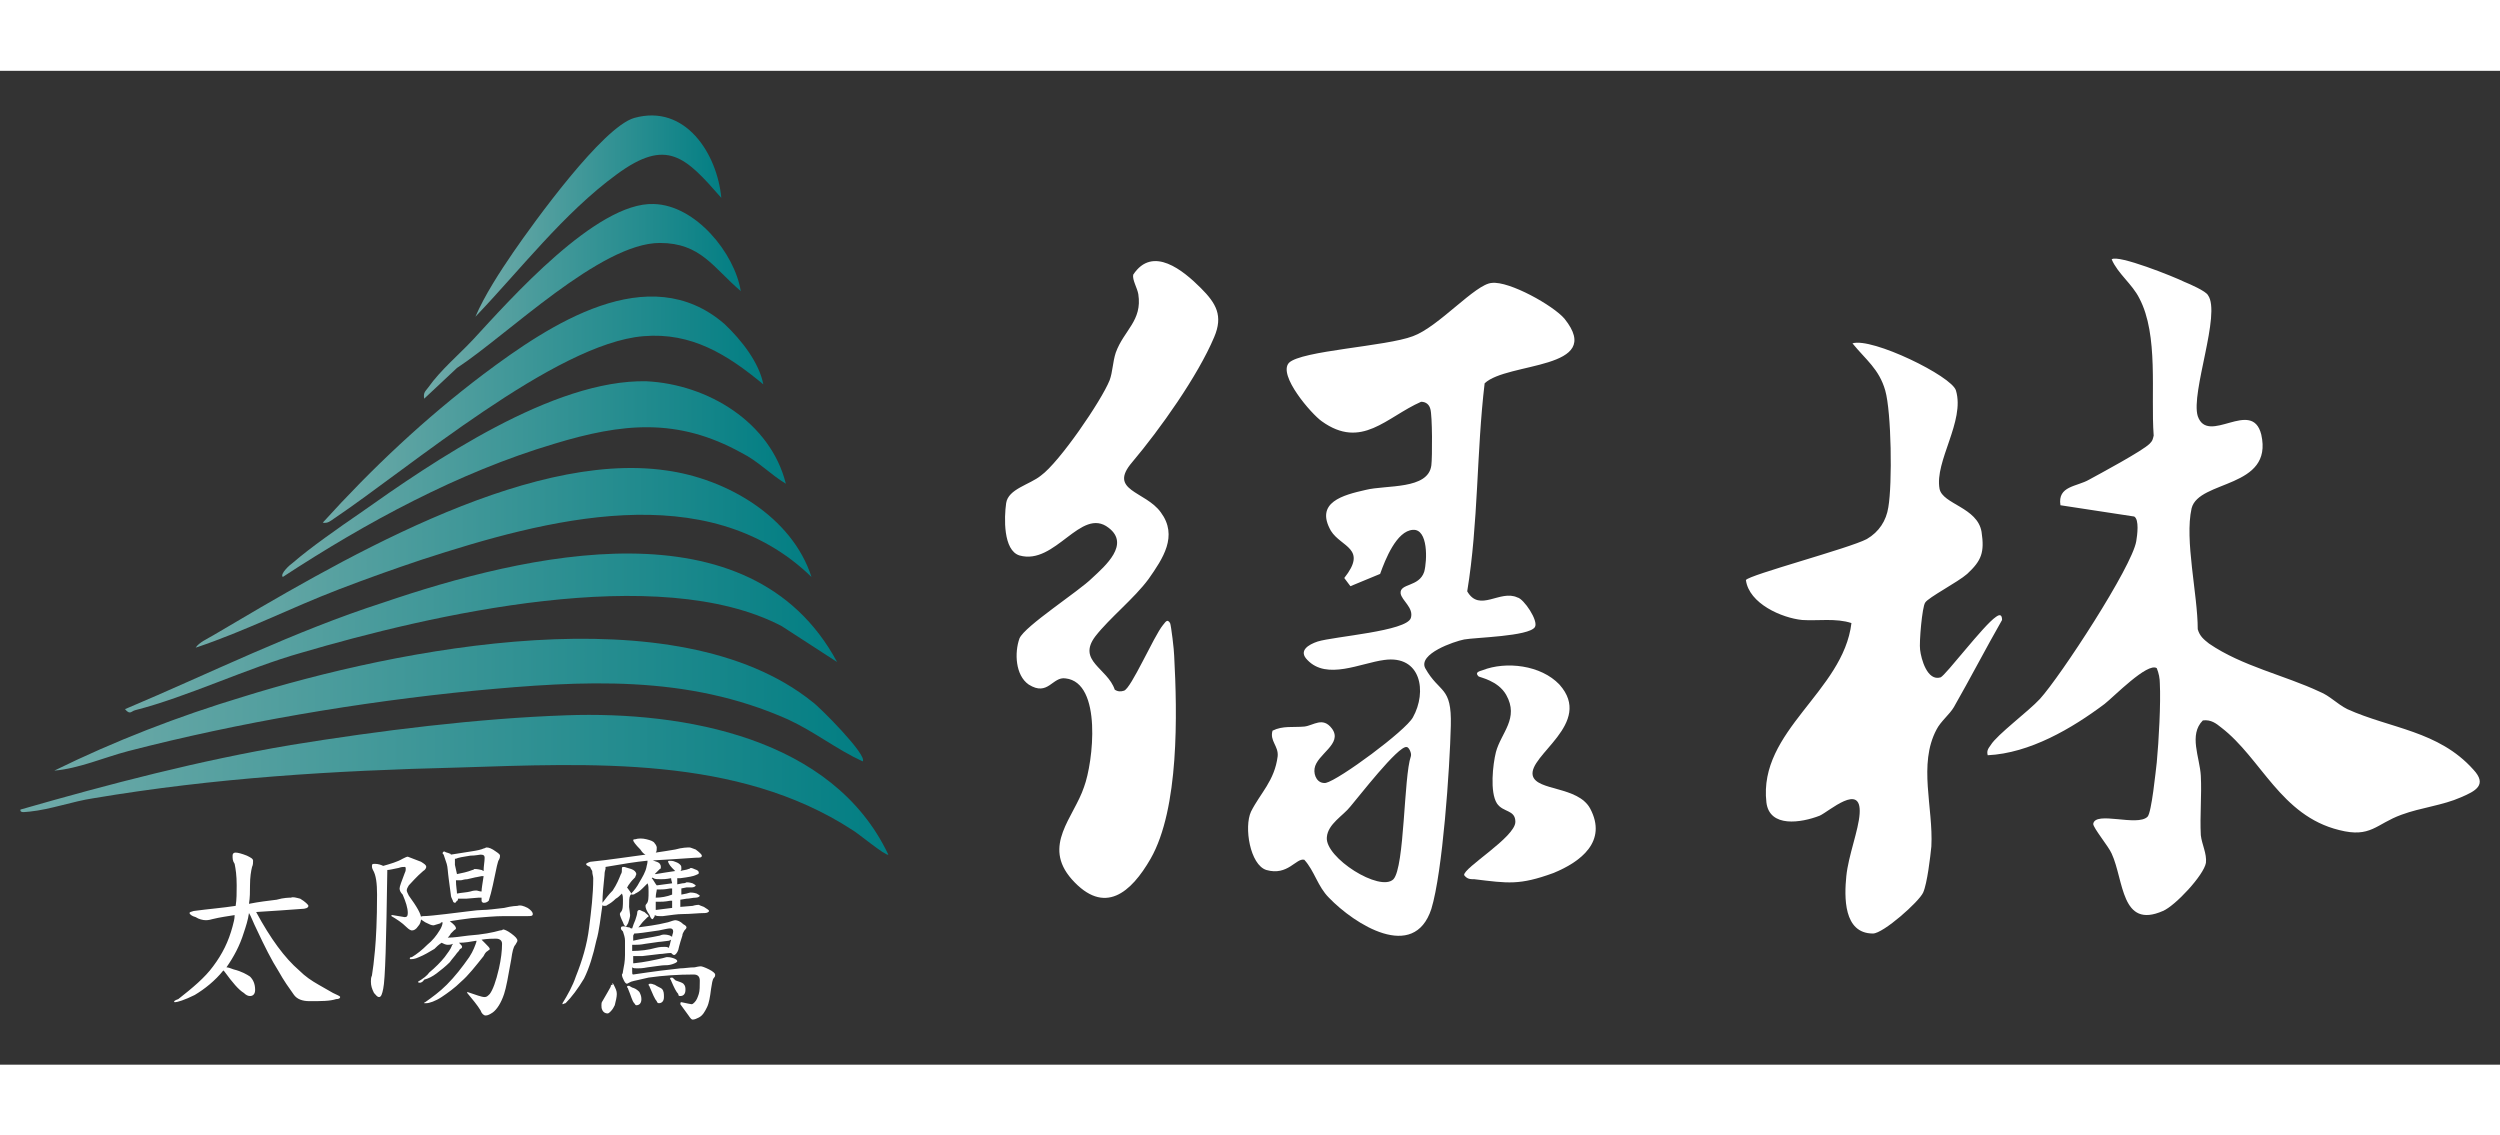
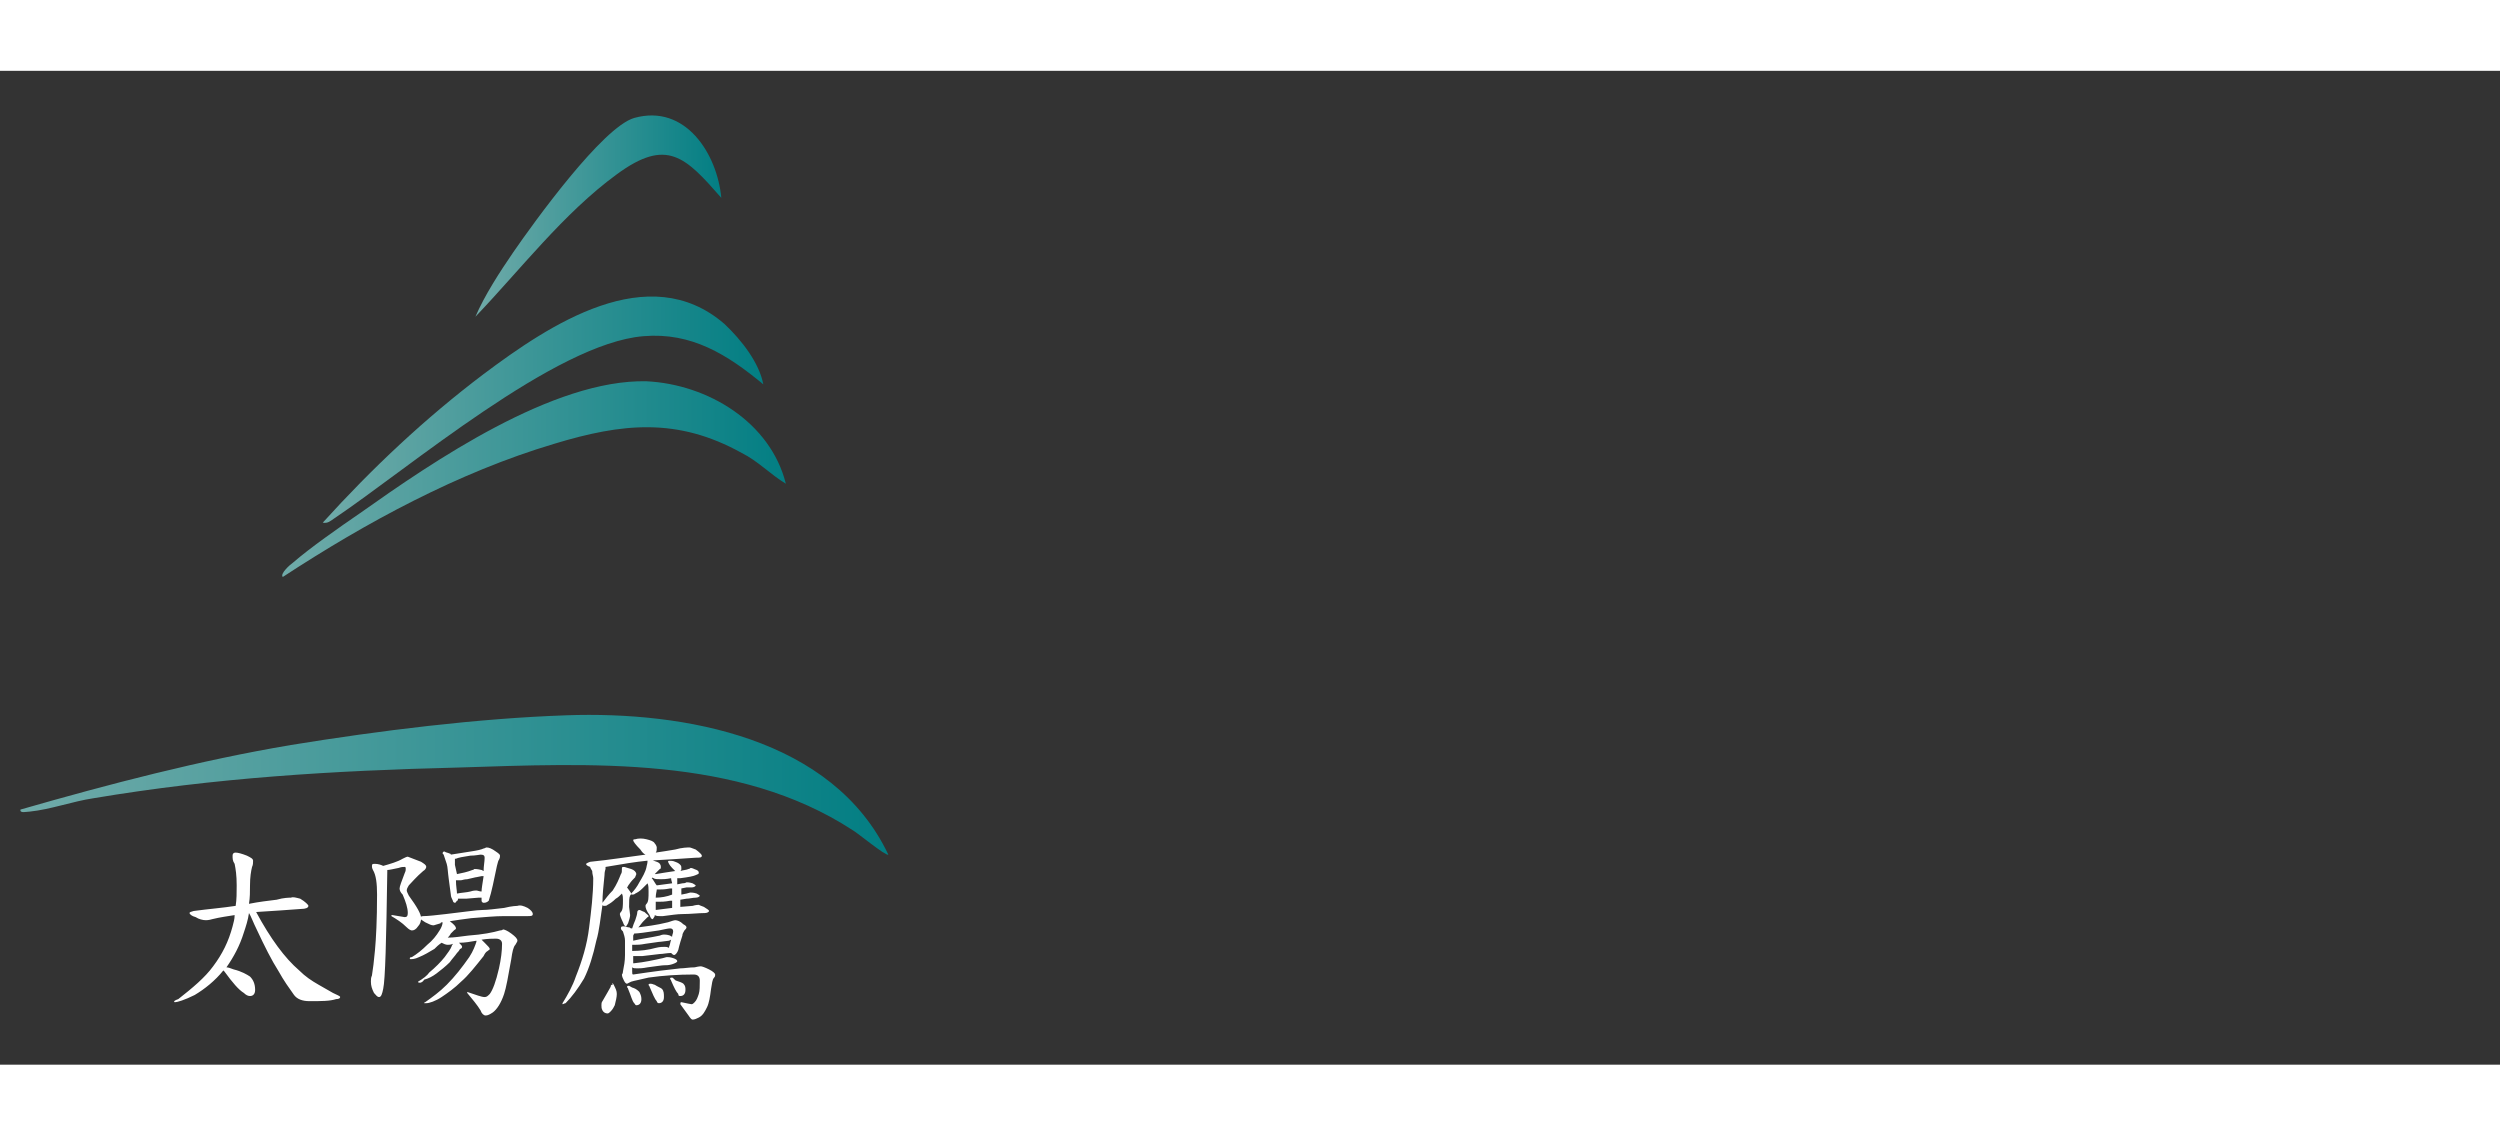
<svg xmlns="http://www.w3.org/2000/svg" viewBox="0 0 244 97" width="262" height="119">
  <rect x="0" y="0" width="244" height="97" fill="#333333" stroke="none" />
  <g fill="#fff">
-     <path d="M209.6 72.8c.4-.4.8-4.5.9-5.3.2-2.1.4-5.8.3-7.7 0-.5-.1-1-.3-1.5-.9-.6-4.2 2.8-5.1 3.5-3.2 2.4-7.3 4.8-11.4 5-.1-.4 0-.6.3-1 .6-1 3.7-3.3 4.8-4.5 2-2.2 9-12.9 9.4-15.4.1-.6.3-2.1-.2-2.4l-7.2-1.1c-.3-1.9 1.6-1.8 2.8-2.5 1.1-.6 5.2-2.8 5.9-3.5.3-.3.3-.4.4-.8-.3-4.1.5-9.8-1.4-13.4-.7-1.4-2.1-2.4-2.7-3.8.6-.5 6.1 1.7 7.1 2.2.5.2 2.1.9 2.3 1.3 1.3 1.8-1.7 9.5-1 11.8 1 2.9 5.3-1.8 6.2 1.8 1.2 5.3-6.1 4.4-6.8 7.2-.7 3.1.6 8.4.6 11.8.2.7.6 1 1.1 1.4 3.2 2.2 7.4 3.1 10.8 4.7 1 .4 1.7 1.2 2.7 1.7 4.2 1.9 8.9 2.1 12.3 5.9 1.4 1.5.2 2.1-1.2 2.7-1.8.8-3.9 1-5.8 1.7-2.5.9-3 2.3-6.1 1.5-5.7-1.4-7.6-7-11.5-10-.5-.4-1-.8-1.8-.7-1.4 1.4-.3 3.6-.2 5.4.1 1.9-.1 3.9 0 5.8.1.9.6 1.8.5 2.7-.2 1.2-3 4.2-4.2 4.7-4.1 1.8-3.8-3-5-5.6-.3-.7-1.8-2.5-1.8-2.9.2-1.3 4.3.3 5.3-.7zm-59.8-18.5c-.6.9-5.8 1-6.9 1.2-1 .2-4.5 1.4-3.8 2.8 1.4 2.5 2.6 1.7 2.5 5.6-.1 4.2-.8 14.3-1.9 17.9-1.7 5.2-7.5 1.5-10-1.1-1.1-1.1-1.4-2.6-2.4-3.7-.8-.2-1.6 1.6-3.7 1-1.6-.5-2.2-4.2-1.5-5.7.9-1.8 2.3-3 2.6-5.4.1-1-.8-1.5-.5-2.5 1-.5 2-.3 3.1-.4.9-.1 1.8-1 2.7.2 1.1 1.5-1.5 2.5-1.7 3.9-.1.7.3 1.5 1.1 1.4 1.3-.3 7.8-5.1 8.5-6.4 1.4-2.5.8-6.1-2.8-5.6-2.3.3-5.6 2-7.5 0-.9-.9.1-1.5 1-1.8 1.6-.5 8.7-1 9.1-2.3.3-1-.9-1.7-1-2.4-.1-1 1.8-.6 2.3-2.1.3-1.1.4-4.2-1.1-4.1-1.6.1-2.7 2.9-3.2 4.3l-2.9 1.2-.6-.8c2.3-2.9-.3-3-1.3-4.6-1.6-2.8 1.2-3.5 3.4-4 2-.5 6.1 0 6.4-2.4.1-.8.1-4.9-.1-5.5-.1-.4-.4-.7-.9-.7-3.4 1.5-5.8 4.7-9.7 1.9-1-.7-4.3-4.5-3.2-5.7 1.2-1.2 9.5-1.6 12.1-2.6 2.5-.9 6.1-5.1 7.7-5.2 1.7-.2 6 2.2 7.1 3.5 4 5-5.6 4.2-7.8 6.3-.8 6.7-.6 13.6-1.7 20.3 1.2 2.1 3.2-.2 4.9.6.6.1 2.1 2.3 1.7 2.9zM136 78.9c1.1-1.2 1-10 1.7-12 .1-.3-.2-.9-.4-.9-.8-.2-4.8 5-5.5 5.8-.7.9-2.2 1.7-2.3 3-.2 2 5.2 5.4 6.5 4.1zm39.9-25.3c-2-.2-5.2-1.6-5.5-3.9.3-.5 10.1-3.1 11.8-4 1.2-.7 1.9-1.8 2.1-3.1.4-2.3.3-9.3-.3-11.4-.6-2.1-1.9-3-3.2-4.6 1.9-.6 9.7 3.2 10.1 4.6.9 3-2.1 6.9-1.6 9.6.3 1.5 3.7 1.8 4.1 4.2.3 2 0 2.8-1.4 4.1-.9.8-3.8 2.3-4.1 2.8-.3.4-.6 3.9-.5 4.6.1.9.7 3.1 2 2.7.5-.2 4.2-5.1 5.4-5.9.4-.3.6-.2.6.3-1.6 2.8-3.1 5.7-4.7 8.5-.4.7-1.3 1.4-1.7 2.2-1.8 3.4-.3 7.6-.5 11.4-.1 1-.4 3.6-.8 4.5-.4.9-3.9 4-4.9 4-2.9 0-2.8-3.6-2.6-5.6.2-2 1.2-4.5 1.3-6.1.2-3.1-3-.2-3.9.2-1.8.7-4.9 1.2-5.2-1.3-.8-7 7.5-10.8 8.3-17.5-1.5-.5-3.3-.2-4.8-.3zm-65.4-15.4c-2.4 2.8 1.3 2.8 2.8 4.9 1.7 2.3.2 4.5-1.2 6.5-1.4 1.9-3.8 3.8-5.2 5.6-1.8 2.4 1.2 3.1 1.9 5.2.3.2.6.2.9.1.7-.2 2.9-5.3 3.8-6.4.2-.2.4-.7.7-.2.1.2.4 2.7.4 3.2.3 5.6.5 14.9-2.3 19.8-1.9 3.3-4.5 5.6-7.7 2-2.9-3.3.2-6 1.2-9 .9-2.4 1.8-10.2-1.8-10.6-1.3-.2-1.7 1.8-3.6.6-1.3-.9-1.4-3.1-.9-4.5.5-1.2 5.8-4.6 7.1-5.9 1.3-1.2 3.7-3.3 1.6-4.9-2.7-2.1-5.2 3.7-8.7 2.7-1.6-.5-1.5-3.7-1.3-5.1.2-1.4 2.3-1.8 3.4-2.7 1.8-1.3 5.9-7.3 6.7-9.3.3-.8.3-1.8.6-2.7.8-2.2 2.6-3.1 2.2-5.7-.1-.6-.6-1.4-.5-1.9 1.9-2.9 4.9-.4 6.6 1.3 1.5 1.5 2.2 2.7 1.3 4.8-1.6 3.8-5.3 9-8 12.2z" />
-     <path d="M144.3 59.1c-.4-.4.1-.5.4-.6 2.3-.9 5.7-.5 7.5 1.4 3.4 3.8-3.1 6.9-2.6 8.9.4 1.5 4.4 1 5.6 3.2 1.7 3.2-.9 5.2-3.6 6.3-3.3 1.2-4.4 1-7.7.6-.4 0-.7 0-1-.4-.1-.7 5-3.7 5-5.2 0-1.2-1.2-.9-1.8-1.8-.7-1.1-.4-3.8-.1-5 .5-1.9 2.3-3.3 1-5.6-.8-1.4-2.6-1.7-2.7-1.8z" />
-   </g>
+     </g>
  <linearGradient id="a" gradientUnits="userSpaceOnUse" x1="2" y1="69.686" x2="86.664" y2="69.686">
    <stop offset="0" stop-color="#70aba9" />
    <stop offset="1" stop-color="#027e83" />
  </linearGradient>
  <path d="M86.7 76.5c-.2.2-3.1-2.2-3.5-2.4C72 66.8 57.6 67.6 44.7 68c-12.2.3-23.7 1-35.6 3-2 .3-4.2 1.1-6.2 1.3-.3 0-1 .2-.9-.2 8.7-2.5 17.5-4.8 26.4-6.3 8.6-1.4 18.2-2.6 26.9-2.9 11.5-.4 26 2.2 31.4 13.6z" fill="url(#a)" />
  <linearGradient id="b" gradientUnits="userSpaceOnUse" x1="5.309" y1="61.869" x2="84.229" y2="61.869">
    <stop offset="0" stop-color="#70aba9" />
    <stop offset="1" stop-color="#027e83" />
  </linearGradient>
-   <path d="M84.2 67.4c-2.6-1.2-4.7-2.9-7.3-4.1-9.9-4.4-20-3.8-30.6-2.8-11.2 1.1-23 3.1-33.8 5.9-2.3.6-4.8 1.7-7.2 1.9 5.9-2.9 12.1-5.3 18.4-7.2 15.1-4.7 42.3-10.2 55.6.5.6.4 5.4 5.2 4.9 5.8z" fill="url(#b)" />
  <linearGradient id="c" gradientUnits="userSpaceOnUse" x1="19.102" y1="47.52" x2="79.217" y2="47.52">
    <stop offset="0" stop-color="#70aba9" />
    <stop offset="1" stop-color="#027e83" />
  </linearGradient>
-   <path d="M79.2 49.4c-10.2-9.9-26-5.6-38-1.7-2.7.9-5.5 1.9-8.1 2.9-4.7 1.8-9.2 4.1-14 5.7.3-.5 1.2-.9 1.7-1.2C32.5 48.2 51.1 37 65 39c5.9.8 12.3 4.5 14.2 10.4z" fill="url(#c)" />
  <linearGradient id="d" gradientUnits="userSpaceOnUse" x1="12.207" y1="54.86" x2="81.702" y2="54.86">
    <stop offset="0" stop-color="#70aba9" />
    <stop offset="1" stop-color="#027e83" />
  </linearGradient>
-   <path d="M81.7 57.7l-5.4-3.5c-12-6.3-34.3-1.1-46.9 2.6-5.3 1.5-11.1 4.3-16.2 5.6-.4.1-.5.5-1-.1 8.3-3.5 16.5-7.6 25.2-10.4 13.8-4.7 35.8-10 44.3 5.8z" fill="url(#d)" />
+   <path d="M81.7 57.7l-5.4-3.5z" fill="url(#d)" />
  <linearGradient id="e" gradientUnits="userSpaceOnUse" x1="27.599" y1="39.886" x2="76.735" y2="39.886">
    <stop offset="0" stop-color="#70aba9" />
    <stop offset="1" stop-color="#027e83" />
  </linearGradient>
  <path d="M76.7 40.3c-1.5-.9-2.7-2.2-4.3-3-6.3-3.5-11.7-2.9-18.3-.9-9.4 2.8-18.4 7.7-26.5 13-.3-.3.7-1.2 1-1.4 1.6-1.4 4.6-3.5 6.5-4.8 7.2-5.1 18.9-13.1 28-12.9 6 .3 12.1 4 13.6 10z" fill="url(#e)" />
  <linearGradient id="f" gradientUnits="userSpaceOnUse" x1="31.511" y1="33.157" x2="74.529" y2="33.157">
    <stop offset="0" stop-color="#70aba9" />
    <stop offset="1" stop-color="#027e83" />
  </linearGradient>
  <path d="M74.5 30.6c-3.5-2.9-7-5.1-11.7-4.7-8.6.7-22.9 12.9-30.2 17.8-.3.2-.6.5-1.1.4 4.8-5.3 10-10.2 15.7-14.5 6.4-4.8 16.1-11.3 23.5-4.9 1.7 1.6 3.4 3.8 3.8 5.9z" fill="url(#f)" />
  <linearGradient id="g" gradientUnits="userSpaceOnUse" x1="41.408" y1="22.504" x2="72.323" y2="22.504">
    <stop offset="0" stop-color="#70aba9" />
    <stop offset="1" stop-color="#027e83" />
  </linearGradient>
-   <path d="M72.3 21.5c-2.7-2.3-3.9-4.7-7.9-4.7-5.8 0-14.9 9-19.8 12.2l-3.2 3c-.1-.6.1-.7.4-1.1 1.2-1.7 3-3.2 4.4-4.7 3.6-3.9 12-13.4 17.6-13.2 4.1.1 7.9 4.8 8.5 8.5z" fill="url(#g)" />
  <linearGradient id="h" gradientUnits="userSpaceOnUse" x1="46.405" y1="14.19" x2="70.392" y2="14.19">
    <stop offset="0" stop-color="#70aba9" />
    <stop offset="1" stop-color="#027e83" />
  </linearGradient>
  <path d="M70.4 12.4c-3.5-4-5.3-5.9-10.2-2.3-5.2 3.8-9.4 9.3-13.8 13.9.9-2.1 2.4-4.4 3.7-6.3 2-2.9 8.7-12.2 11.8-13.1 5-1.4 8.1 3.5 8.5 7.8z" fill="url(#h)" />
  <path d="M29.3 80.8c.5.3.8.6.8.7 0 .2-.3.3-.7.3-1.3.1-2.8.2-4.4.3 1.4 2.6 2.8 4.5 4.2 5.7.6.6 1.2 1 1.9 1.4l1.4.8c.4.2.7.3.7.4 0 .1-.1.2-.4.2-.6.2-1.4.2-2.6.2-.7 0-1.2-.2-1.5-.6-.5-.7-1-1.4-1.5-2.3-.7-1.1-1.4-2.5-2.1-4-.4-.8-.6-1.4-.8-1.7-.1.7-.3 1.3-.5 1.9-.4 1.3-1 2.4-1.7 3.4.2 0 .4.1.7.2.8.2 1.3.5 1.6.7.3.3.5.7.5 1.3 0 .4-.2.6-.5.6-.2 0-.4-.1-.6-.3-.5-.3-1.1-1-1.9-2.1l-.1-.1c-.8 1-1.8 1.8-2.8 2.4-1 .5-1.7.7-1.9.7-.1 0-.1 0-.1-.1 0 0 .1-.1.4-.2 1.4-1.1 2.6-2.1 3.4-3.2.9-1.2 1.5-2.4 1.9-3.9.1-.4.2-.7.2-1.1-.6.1-1.4.2-2.2.4-.3.1-.6.1-.6.1-.3 0-.7-.1-1-.3-.4-.1-.6-.3-.6-.4 0-.1.1-.1.4-.2 1.5-.2 2.8-.3 4.1-.5.1-.6.1-1.3.1-2 0-1-.1-1.6-.2-2.1-.2-.3-.2-.5-.2-.8 0-.2.1-.3.3-.3.2 0 .6.1 1.1.3.4.2.6.3.6.5s0 .4-.1.6c-.1.4-.2 1-.2 1.8 0 .6 0 1.2-.1 1.8 1-.2 1.9-.3 2.7-.4.7-.2 1.2-.2 1.4-.2.2-.1.5 0 .9.1zm11.8-3.6c.3.2.5.3.5.5 0 .1-.1.3-.3.4-.7.6-1.1 1.1-1.4 1.4-.1.2-.2.3-.2.5 0 .1.1.3.2.5.8 1.1 1.2 1.8 1.2 2.2 0 .3-.1.6-.3.8-.2.3-.4.4-.6.4-.1 0-.3-.1-.5-.3-.5-.5-1-.8-1.5-1.1 0-.1 0-.1.1-.1l1.2.2c.2 0 .3-.1.3-.4 0-.5-.2-1.1-.5-1.8-.2-.2-.3-.4-.3-.6 0-.2.2-.7.5-1.5.1-.2.1-.3.1-.4 0-.1 0-.2-.1-.2-.2 0-.3 0-.6.1-.5.1-.9.2-1.1.2v.1c-.1 6.8-.2 10.6-.4 11.5-.1.5-.2.8-.4.8s-.3-.2-.5-.4c-.2-.4-.3-.7-.3-1.1 0-.2 0-.4.1-.6.1-.6.2-1.4.3-2.5.1-1.1.2-2.9.2-5.4 0-1.1-.1-1.9-.4-2.4-.1-.2-.1-.3-.1-.4 0-.2.1-.2.3-.2.3 0 .6.1.8.2.7-.2 1.4-.4 1.9-.7.2-.1.4-.2.5-.2.5.2.8.3 1.3.5zm10.4 4.5c.3.2.5.4.5.6 0 .2-.2.2-.5.2h-2.3c-.9 0-1.9.1-3.2.2-.8.1-1.5.2-2.1.3.4.3.6.5.6.7 0 .1-.1.1-.2.2l-.3.3c-.1.2-.2.3-.3.4.6 0 1.2-.1 2-.2 1.4-.1 2.4-.3 3.1-.5.2 0 .3-.1.3-.1.1 0 .4.1.8.4.4.3.6.5.6.7 0 .1-.1.2-.2.4-.2.2-.3.7-.4 1.4-.3 1.7-.5 2.8-.7 3.4-.3.9-.7 1.5-1.1 1.8-.3.2-.5.3-.7.3s-.4-.2-.5-.5c-.3-.5-.8-1.1-1.3-1.7v-.1c.9.3 1.4.5 1.7.5.2 0 .3-.1.5-.3.3-.4.6-1.2.9-2.5.2-.9.3-1.7.3-2.4 0-.3-.2-.5-.6-.5-.3 0-.8 0-1.4.1l.3.3c.3.3.5.5.5.6 0 .1-.1.1-.2.2-.2.1-.3.3-.4.5-.8 1-1.5 1.9-2.2 2.5-.6.6-1.3 1.1-1.9 1.5-.6.4-1.2.6-1.5.6h-.2s0-.1.1-.1c.7-.5 1.4-1 2.1-1.7.8-.8 1.5-1.7 2.2-2.7.4-.6.6-1.2.7-1.5v-.1c-.6.1-1.1.2-1.7.2.2.2.3.3.3.4 0 .1-.1.2-.2.2-.1.2-.2.3-.3.4-.2.3-.5.6-.7.9-.4.4-.9.8-1.3 1.1-.4.3-.8.5-1.2.6-.1.2-.3.3-.4.3-.1 0-.2 0-.2-.1.5-.3.9-.6 1.1-.9.6-.5 1.1-1 1.5-1.5.3-.4.6-.8.7-1.1 0-.1.1-.1.1-.2-.2.1-.4.1-.5.1-.2 0-.4-.1-.6-.2-.3.2-.5.4-.7.6-.5.3-1 .6-1.5.8-.4.2-.7.2-.8.2-.1 0-.1 0-.1-.1 0 0 0-.1.2-.1.5-.3 1-.7 1.5-1.2.5-.4.9-.9 1.2-1.4.2-.3.3-.6.3-.8-.1 0-.2 0-.2.1-.4.1-.6.2-.7.2-.2 0-.4-.1-.8-.3-.3-.2-.5-.3-.5-.4 0-.1.1-.2.3-.2.5 0 1.3-.1 2.2-.2 1.8-.2 3-.4 3.6-.4.5 0 1.2-.1 2.1-.2.8-.2 1.3-.2 1.3-.2.3-.1.6 0 1 .2zm-7.6-5.3c.1 0 .1.1.1.1.6-.1 1.3-.2 1.9-.3.7-.1 1.1-.2 1.3-.3.1 0 .2-.1.3-.1.2 0 .5.1.9.4.3.2.4.3.4.4 0 .1 0 .2-.1.4-.1.1-.1.3-.2.6-.3 1.4-.5 2.5-.8 3.4-.2.2-.4.2-.5.2-.1 0-.2-.1-.2-.2v-.3h-.3l-1.2.1h-.8c0 .1 0 .2-.1.2-.1.1-.1.2-.2.2s-.2-.1-.2-.2c-.1-.2-.2-.4-.2-.6l-.2-1.5c-.1-.7-.1-1.2-.2-1.5l-.3-.9-.1-.1c0-.2.1-.2.2-.2.1.1.3.1.5.2zm.7 2c.5-.1 1-.2 1.5-.4.1 0 .2-.1.2-.1.1 0 .3 0 .7.1.1 0 .1.1.2.1 0-.5.1-.9.1-1.3 0-.2-.1-.3-.4-.3-.1 0-.5.1-1 .1-.7.1-1.2.2-1.4.3h-.1v.6l.2.9c-.1 0 0 0 0 0zm1.3 1.7c.3-.1.5-.1.6-.1.1 0 .3.1.5.1 0-.3.1-.8.2-1.5H47l-.5.1c-.1 0-.4.1-.9.2-.3 0-.5.1-.6.1h-.5c0 .6.1 1 .1 1.3.5-.1.9-.1 1.3-.2zM63.1 75c.4.1.7.2.8.4.1.1.2.3.2.4 0 .2 0 .4-.1.5.7-.1 1.3-.2 1.9-.3.7-.2 1.2-.2 1.4-.2.1 0 .3.1.6.2.4.3.6.5.6.6 0 .2-.2.2-.6.2-1.4.1-3 .2-4.8.3-1 .1-2.3.3-4 .6v.2c-.1.3-.1.5-.1.6-.1 1-.2 1.9-.2 2.7.3-.4.6-.8 1-1.2.4-.6.6-1.1.8-1.6.1-.1.1-.3.1-.6 0-.1.1-.1.2-.1s.3.1.7.2c.3.1.5.3.5.5 0 .1-.1.2-.1.3-.2.2-.4.4-.6.7-.1.1-.1.2-.2.3.2.3.4.5.4.6 0 0 0 .1-.1.2-.1.2-.1.5-.1 1.1l.1.8c0 .2-.1.5-.2.8-.1.2-.2.3-.2.3-.1 0-.2-.1-.3-.4-.2-.4-.3-.7-.3-.8 0 0 0-.1.1-.2.2-.2.2-.6.2-1.2 0-.2 0-.4-.1-.6-.2.2-.4.4-.6.5-.3.3-.6.5-.8.6-.1.1-.2.1-.3.1-.1 0-.2 0-.2-.1-.2 1.3-.3 2.5-.6 3.5-.3 1.4-.7 2.7-1.2 3.7-.6 1-1.2 1.8-1.8 2.4-.1 0-.2.1-.3.1V91c.5-.8 1-1.7 1.3-2.6.6-1.5 1.1-3.1 1.3-4.8.2-1.6.4-3.2.4-4.8 0-.2-.1-.4-.1-.7-.1-.2-.2-.3-.2-.4-.3-.1-.4-.2-.4-.3 0 0 .1-.1.4-.2 2-.2 3.8-.5 5.4-.7-.2-.1-.3-.2-.5-.5-.5-.5-.7-.8-.7-.9 0-.1.1-.1.2-.1.3-.1.7-.1 1.1 0zm-3.2 14.2c.2.4.3.6.3.9 0 .3-.1.7-.2 1.1-.1.2-.2.4-.4.6-.1.1-.2.2-.3.2-.2 0-.4-.1-.5-.3-.1-.2-.1-.3-.1-.5 0-.1 0-.3.1-.4.4-.7.7-1.2.8-1.4 0-.2.1-.2.2-.2-.1-.2 0-.2.1 0zm3-7.1c.2.2.4.3.4.4 0 0 0 .1-.1.1l-.4.4c-.2.2-.3.4-.5.6.7-.1 1.7-.2 2.9-.5.3-.1.6-.2.7-.2.2 0 .5.1.8.4.2.1.3.2.3.3 0 .1-.1.2-.2.3-.1.2-.2.3-.2.5-.3.9-.4 1.4-.4 1.4-.1.3-.3.5-.4.5-.1 0-.2-.1-.3-.2-.4 0-.8.1-1.1.1l-1.7.2h-.9v.7h.1c1-.1 1.9-.3 2.8-.5.3-.1.4-.1.4-.1.1 0 .3 0 .6.1s.4.2.4.3c0 .1-.2.2-.5.3-.3.1-.6.1-.8.1-.2 0-.8.1-1.6.2-.5.1-.8.1-1 .1-.2 0-.4 0-.5-.1v.4c0 .2 0 .3.1.3 2-.3 3.6-.5 4.6-.6.4 0 .9-.1 1.4-.1.4-.1.6-.1.6-.1.1 0 .4.1.8.3.4.2.6.4.6.5 0 .1 0 .2-.1.3-.2.2-.2.6-.3 1.1-.1.8-.2 1.4-.4 1.8-.2.4-.4.8-.8 1-.2.1-.4.2-.6.2-.1 0-.2-.1-.4-.4l-.8-1.1c0-.1 0-.2.1-.2.5.1.9.2 1 .2.1 0 .2-.1.3-.2.2-.2.3-.5.4-.8.1-.3.1-.8.1-1.3 0-.4-.2-.6-.6-.6-1.5 0-3 .1-4.4.3-.8.2-1.4.3-1.7.4l-.4.2c-.1 0-.2-.1-.3-.3-.1-.2-.2-.4-.2-.6 0 0 .1-.1.1-.3.1-.5.2-1 .2-1.6v-1.4c0-.3-.1-.6-.2-.9-.1-.1-.2-.2-.2-.3 0-.2.1-.2.3-.2.2 0 .3.1.5.1.1 0 .1.1.2.1h.1c.1-.3.2-.6.3-.8.1-.3.2-.6.2-.8 0-.1.1-.2.2-.2s.2.1.5.2zm-1.1 7.4c.3.1.5.3.6.4.1.2.2.4.2.7 0 .4-.2.6-.5.6-.1 0-.1-.1-.2-.2-.2-.2-.3-.7-.6-1.4 0-.1-.1-.1-.1-.2s.1-.1.2-.1c.2.1.3.2.4.2zm2.2-3.9c.4-.1.7-.1.9-.1.1 0 .2 0 .4.1v-.1c.1-.2.1-.4.2-.7l-.2.1-.8.1c-.2 0-.7.1-1.5.2-.5.1-.8.1-1 .1h-.3v.6c.8 0 1.6-.1 2.3-.3zm.1-8.4c.3.1.4.3.4.5 0 .1 0 .2-.1.2l-.5.5h.1c.6-.1 1.2-.2 1.9-.3l-.3-.3c-.3-.3-.4-.6-.4-.6s0-.1.1-.1c.2 0 .4 0 .6.1.3.1.4.2.5.3.1.1.1.2.1.3 0 .2 0 .2-.1.3.3-.1.6-.1.8-.2.1 0 .2-.1.2-.1.2 0 .3.1.6.2.2.1.2.2.2.3 0 .1-.1.1-.3.2-.2.1-.7.2-1.5.3h-.3v.6l.5-.1c.3 0 .4-.1.4-.1.1 0 .3 0 .6.1.2.1.3.2.3.2 0 .1-.2.2-.4.2H67l-.5.1v.6l.5-.1c.3-.1.4-.1.4-.1.1 0 .3 0 .6.1.2.1.3.2.3.2 0 .1-.2.2-.4.2-.3 0-.6.1-.9.1l-.6.1v.7l1.2-.1c.3-.1.6-.1.6-.1s.2.1.5.2c.3.2.5.3.5.4 0 .1-.2.2-.4.2-.6 0-1.4.1-2.2.1-.5 0-1.1.1-1.9.2h-.3c-.2 0-.3 0-.5-.1v.1c-.1.2-.2.3-.2.3-.1 0-.2-.1-.3-.4-.3-.4-.4-.7-.4-.9 0 0 0-.1.1-.2.2-.2.2-.6.2-1.2 0-.3 0-.6-.1-.8l-.5.5c-.3.3-.5.4-.7.5-.1.1-.2.1-.3.1-.1 0-.1 0-.1-.1.3-.3.6-.7.8-1.1.3-.5.6-1 .7-1.5 0-.1.1-.3.1-.6 0-.1.1-.1.2-.1.2 0 .4.1.7.2zm.3 7.2c.2-.1.4-.1.4-.1.1 0 .3 0 .6.1.1.1.2.1.2.1 0-.2.1-.3.1-.5s-.1-.3-.3-.3c-.2 0-.6.1-1.1.2-1.3.2-2.1.3-2.4.3l-.1.2v.5c.8-.2 1.7-.3 2.6-.5zm-.5 4.8c.3.2.6.3.7.4.2.2.2.5.2.8 0 .4-.2.6-.5.6-.1 0-.2-.1-.2-.2-.2-.2-.4-.7-.7-1.4 0-.1-.1-.1-.1-.2s.1-.1.2-.1c.2 0 .3.1.4.1zm1.6-10.4c-.5.1-.8.1-1 .1-.3 0-.6 0-.7-.1 0 0-.1 0-.1-.1 0 .1-.1.1-.1.1l.1.1c.2.3.3.5.4.6l1.5-.2c0-.1-.1-.3-.1-.5zm.1 1.6v-.6h-.2c-.5.1-.8.1-1 .1h-.3c0 .2-.1.4-.1.8.5 0 1.1-.1 1.6-.3zm0 1.3V81h-.2c-.5.1-.9.1-1.1.1H64v.8l1.6-.2zm.4 7.1c.3.1.6.2.7.3.2.2.2.4.2.6 0 .4-.2.6-.5.6-.1 0-.2 0-.2-.2-.2-.2-.4-.6-.7-1.3 0-.1-.1-.1-.1-.2s.1-.1.2-.1.3.3.4.3z" fill="#fff" />
</svg>